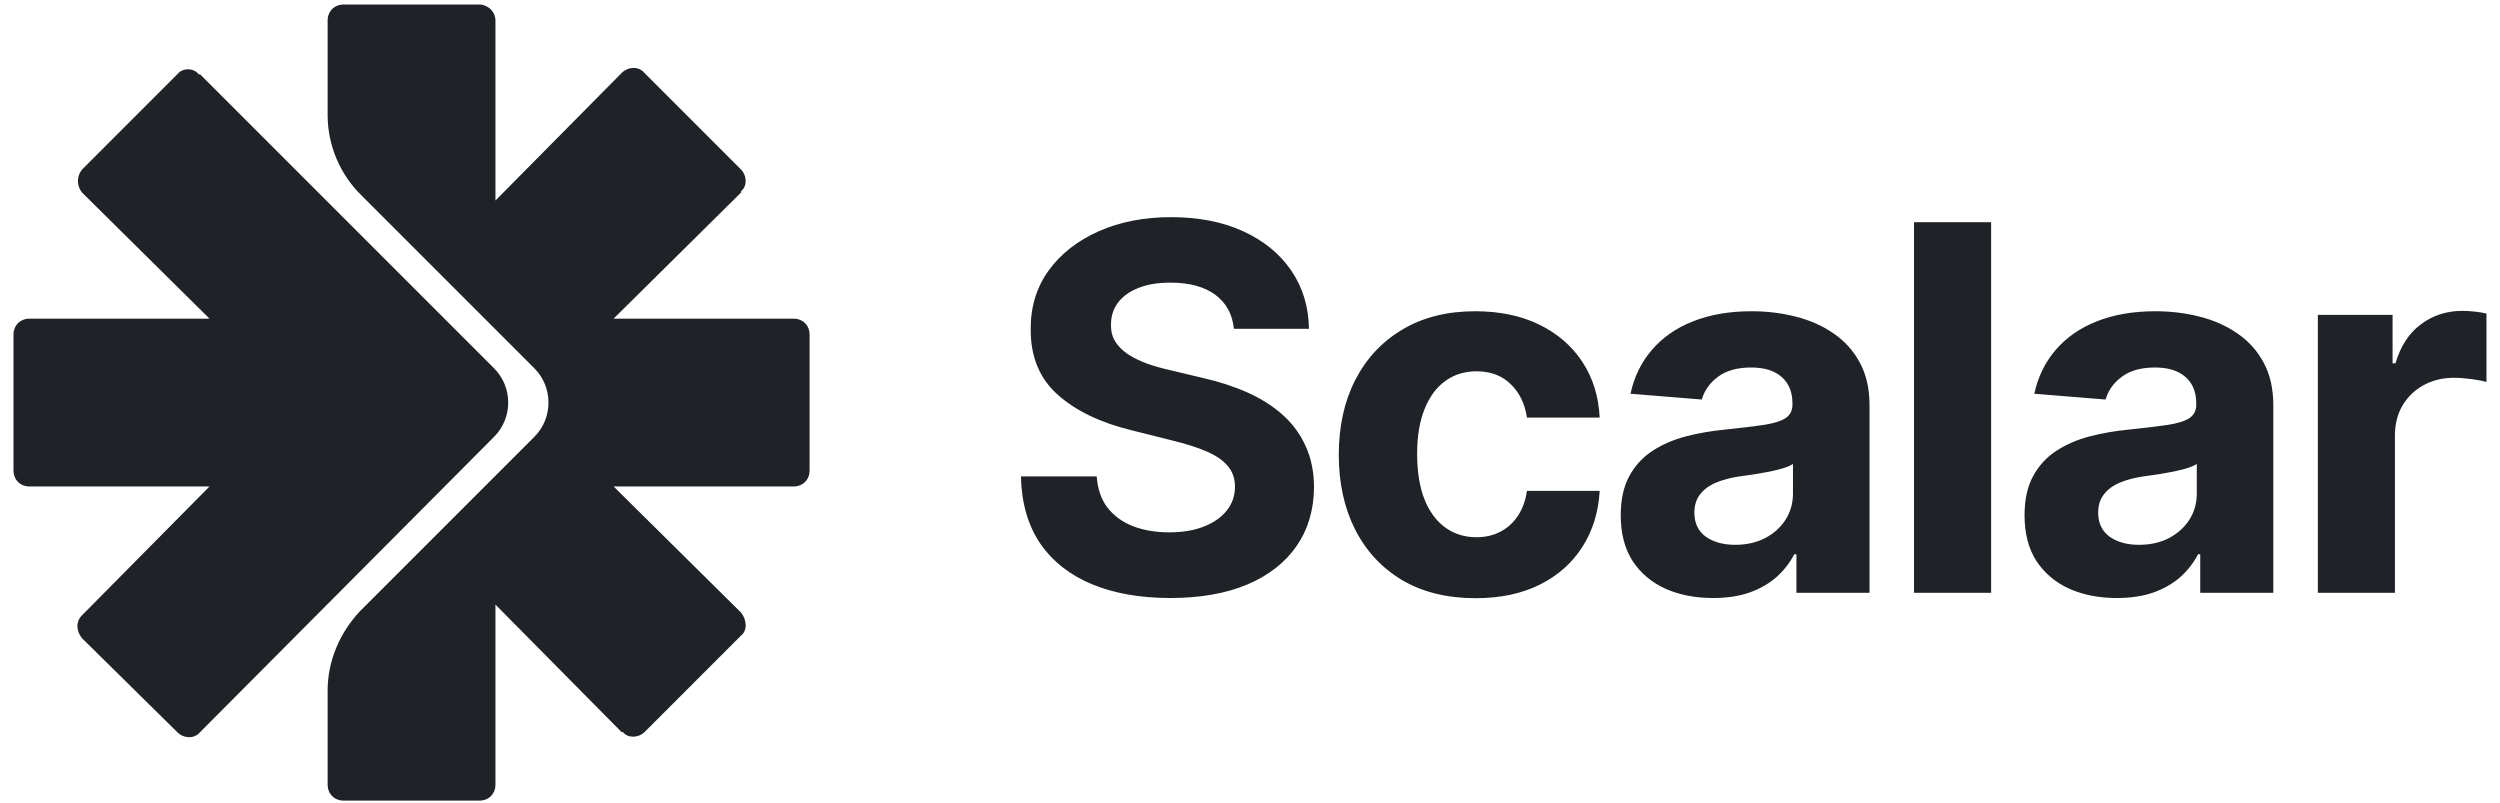
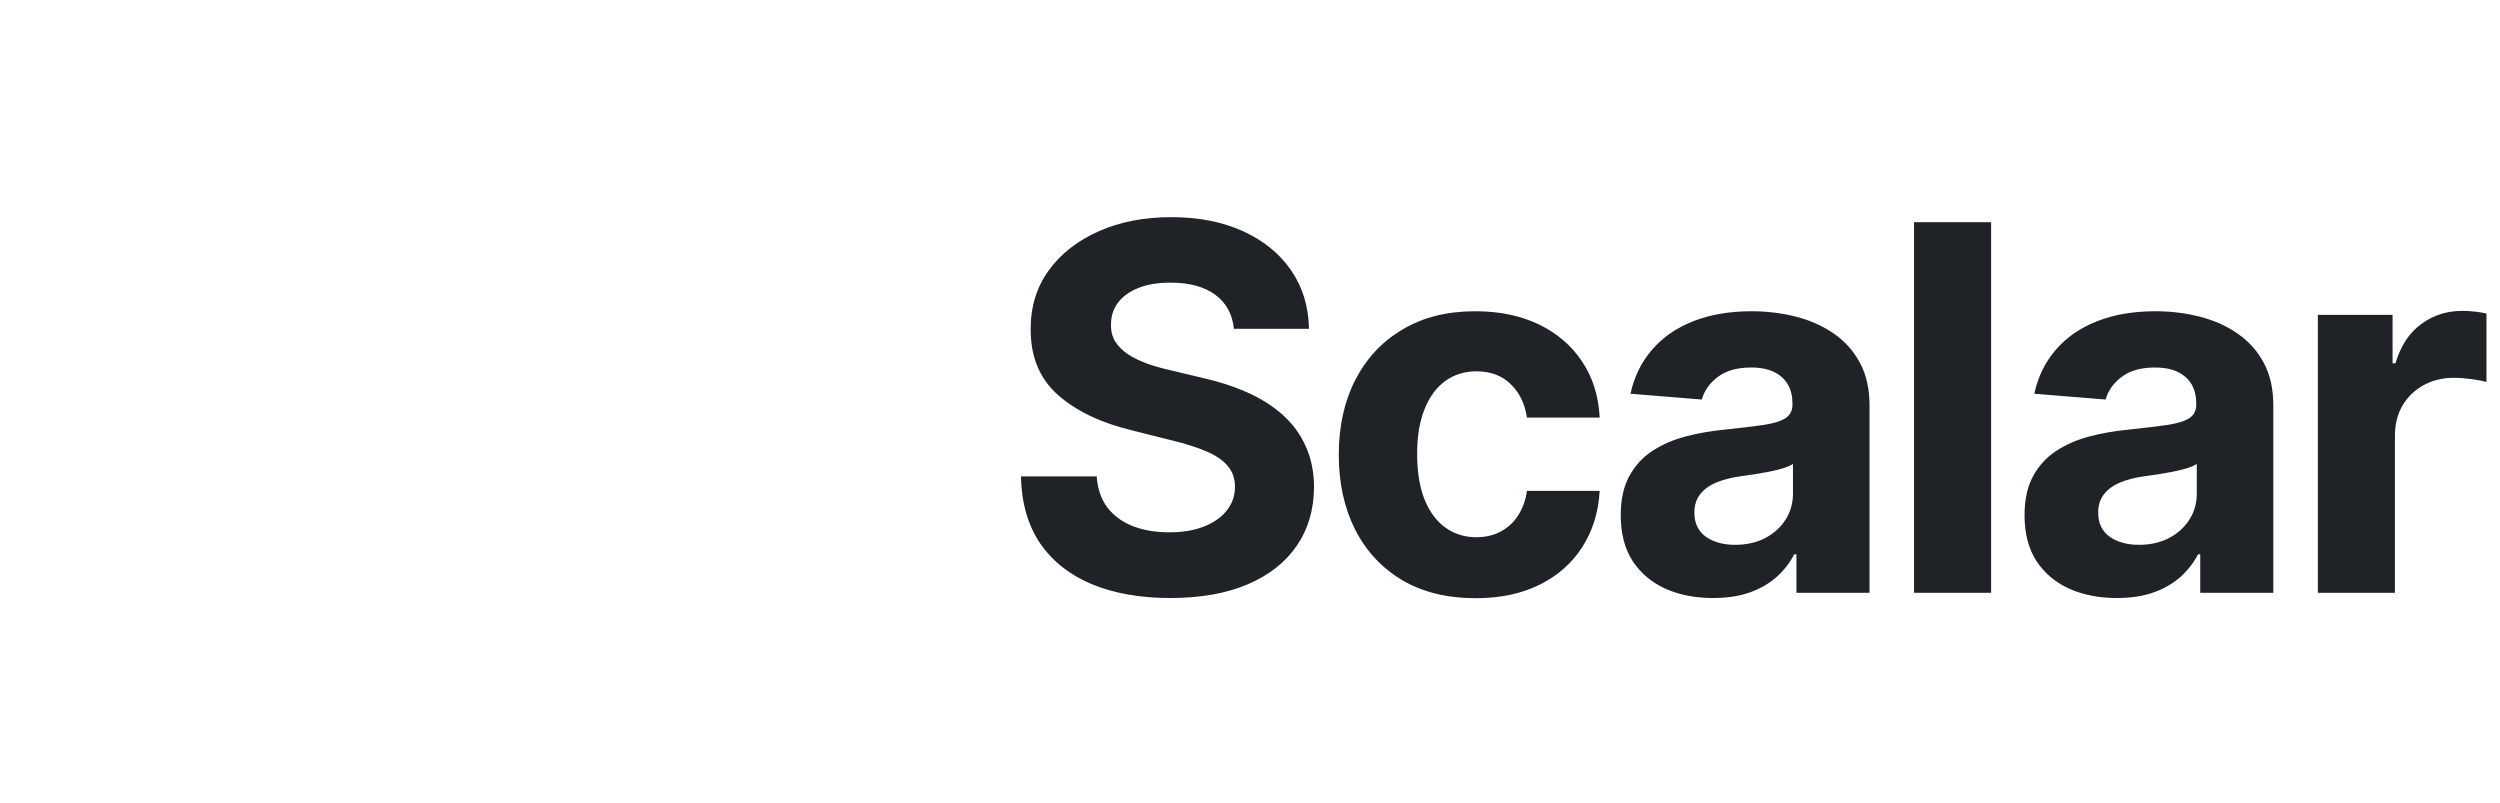
<svg xmlns="http://www.w3.org/2000/svg" width="137" height="44" viewBox="0 0 137 44" fill="none">
  <g clip-path="url(#clip0_2_3)">
-     <path fill-rule="evenodd" clip-rule="evenodd" d="M26.268 0.247C26.709 0.247 27.151 0.615 27.151 1.13V10.988L34.066 3.999C34.434 3.631 35.023 3.631 35.317 3.999L40.614 9.296C40.908 9.59 40.982 10.179 40.614 10.473V10.547L33.625 17.462H43.483C43.998 17.462 44.366 17.83 44.366 18.345V25.776C44.366 26.291 43.998 26.659 43.483 26.659H33.625L40.614 33.574C40.908 33.942 40.982 34.531 40.614 34.825L35.317 40.122C35.023 40.416 34.434 40.49 34.14 40.122H34.066L27.151 33.133V42.991C27.151 43.506 26.783 43.874 26.268 43.874H18.837C18.322 43.874 17.954 43.506 17.954 42.991V37.841C17.954 36.223 18.616 34.678 19.72 33.501L29.284 23.936C30.314 22.907 30.314 21.214 29.284 20.184L19.794 10.694C18.631 9.547 17.97 7.986 17.954 6.353V1.13C17.954 0.615 18.322 0.247 18.837 0.247H26.268ZM10.892 4.072H10.965L27.077 20.184C28.107 21.214 28.107 22.907 27.077 23.936L10.965 40.122C10.671 40.49 10.082 40.49 9.714 40.122L4.491 34.972C4.197 34.604 4.123 34.089 4.491 33.721L11.48 26.659H1.622C1.107 26.659 0.739 26.291 0.739 25.776V18.345C0.739 17.83 1.107 17.462 1.622 17.462H11.48L4.491 10.547C4.197 10.179 4.197 9.664 4.491 9.296L9.714 4.072C10.009 3.705 10.597 3.705 10.892 4.072Z" fill="#1f2328" />
-   </g>
+     </g>
  <path d="M67.617 18.017C67.537 17.218 67.197 16.596 66.596 16.153C65.994 15.71 65.178 15.489 64.147 15.489C63.446 15.489 62.854 15.588 62.372 15.786C61.889 15.978 61.519 16.246 61.261 16.59C61.01 16.933 60.884 17.323 60.884 17.76C60.871 18.123 60.947 18.44 61.112 18.711C61.284 18.983 61.519 19.217 61.816 19.415C62.114 19.607 62.458 19.776 62.847 19.921C63.237 20.06 63.654 20.179 64.097 20.278L65.921 20.714C66.807 20.913 67.62 21.177 68.36 21.508C69.101 21.838 69.742 22.245 70.284 22.727C70.826 23.21 71.246 23.778 71.543 24.433C71.847 25.087 72.003 25.837 72.009 26.683C72.003 27.926 71.685 29.003 71.057 29.916C70.436 30.821 69.537 31.525 68.36 32.028C67.19 32.523 65.779 32.771 64.127 32.771C62.487 32.771 61.059 32.52 59.843 32.018C58.634 31.515 57.688 30.772 57.007 29.787C56.333 28.795 55.98 27.569 55.947 26.108H60.101C60.147 26.789 60.342 27.358 60.686 27.814C61.036 28.263 61.502 28.604 62.084 28.835C62.672 29.06 63.337 29.172 64.077 29.172C64.804 29.172 65.435 29.066 65.971 28.855C66.513 28.643 66.933 28.349 67.23 27.972C67.528 27.596 67.676 27.163 67.676 26.673C67.676 26.217 67.541 25.834 67.27 25.523C67.005 25.213 66.615 24.948 66.1 24.73C65.591 24.512 64.966 24.314 64.226 24.135L62.015 23.58C60.303 23.163 58.951 22.512 57.959 21.627C56.968 20.741 56.475 19.548 56.482 18.047C56.475 16.818 56.803 15.743 57.464 14.825C58.131 13.906 59.047 13.189 60.21 12.673C61.373 12.157 62.696 11.9 64.176 11.9C65.683 11.9 66.999 12.157 68.123 12.673C69.253 13.189 70.132 13.906 70.76 14.825C71.388 15.743 71.712 16.808 71.732 18.017H67.617ZM80.861 32.781C79.301 32.781 77.96 32.451 76.836 31.79C75.719 31.122 74.859 30.197 74.258 29.013C73.663 27.83 73.365 26.468 73.365 24.928C73.365 23.368 73.666 22 74.268 20.823C74.876 19.64 75.738 18.718 76.856 18.057C77.973 17.389 79.301 17.056 80.841 17.056C82.17 17.056 83.334 17.297 84.332 17.779C85.33 18.262 86.12 18.939 86.701 19.812C87.283 20.685 87.604 21.709 87.663 22.886H83.677C83.565 22.126 83.267 21.514 82.785 21.051C82.309 20.582 81.684 20.348 80.911 20.348C80.257 20.348 79.685 20.526 79.196 20.883C78.713 21.233 78.336 21.745 78.065 22.42C77.794 23.094 77.659 23.91 77.659 24.869C77.659 25.84 77.791 26.667 78.055 27.348C78.326 28.029 78.706 28.547 79.196 28.904C79.685 29.261 80.257 29.44 80.911 29.44C81.394 29.44 81.826 29.341 82.21 29.142C82.6 28.944 82.92 28.657 83.172 28.28C83.429 27.896 83.598 27.437 83.677 26.901H87.663C87.597 28.065 87.28 29.089 86.711 29.975C86.15 30.854 85.373 31.542 84.381 32.038C83.39 32.533 82.216 32.781 80.861 32.781ZM93.873 32.771C92.901 32.771 92.035 32.603 91.275 32.266C90.515 31.922 89.913 31.416 89.471 30.749C89.034 30.074 88.816 29.235 88.816 28.23C88.816 27.384 88.971 26.673 89.282 26.098C89.593 25.523 90.016 25.061 90.551 24.71C91.087 24.36 91.695 24.095 92.376 23.917C93.063 23.738 93.784 23.613 94.537 23.54C95.423 23.448 96.137 23.362 96.679 23.282C97.221 23.196 97.614 23.071 97.859 22.906C98.103 22.74 98.226 22.496 98.226 22.172V22.112C98.226 21.484 98.027 20.999 97.631 20.655C97.241 20.311 96.686 20.139 95.965 20.139C95.205 20.139 94.6 20.308 94.15 20.645C93.701 20.975 93.403 21.392 93.258 21.894L89.352 21.577C89.55 20.651 89.94 19.852 90.522 19.177C91.103 18.497 91.853 17.974 92.772 17.611C93.698 17.241 94.769 17.056 95.985 17.056C96.831 17.056 97.641 17.155 98.414 17.353C99.194 17.551 99.885 17.859 100.486 18.275C101.094 18.692 101.574 19.227 101.924 19.881C102.274 20.529 102.45 21.306 102.45 22.212V32.484H98.444V30.372H98.325C98.08 30.848 97.753 31.267 97.343 31.631C96.933 31.988 96.441 32.269 95.866 32.474C95.291 32.672 94.626 32.771 93.873 32.771ZM95.082 29.856C95.704 29.856 96.252 29.734 96.728 29.489C97.204 29.238 97.578 28.901 97.849 28.478C98.12 28.055 98.255 27.576 98.255 27.04V25.424C98.123 25.51 97.941 25.589 97.71 25.662C97.485 25.728 97.231 25.791 96.947 25.85C96.662 25.903 96.378 25.953 96.094 25.999C95.81 26.039 95.552 26.075 95.32 26.108C94.825 26.181 94.392 26.297 94.022 26.455C93.651 26.614 93.364 26.829 93.159 27.1C92.954 27.364 92.852 27.695 92.852 28.091C92.852 28.666 93.06 29.106 93.476 29.41C93.899 29.707 94.435 29.856 95.082 29.856ZM109.113 12.177V32.484H104.889V12.177H109.113ZM116.002 32.771C115.03 32.771 114.164 32.603 113.404 32.266C112.644 31.922 112.042 31.416 111.599 30.749C111.163 30.074 110.945 29.235 110.945 28.23C110.945 27.384 111.1 26.673 111.411 26.098C111.722 25.523 112.145 25.061 112.68 24.71C113.216 24.36 113.824 24.095 114.504 23.917C115.192 23.738 115.912 23.613 116.666 23.54C117.552 23.448 118.266 23.362 118.808 23.282C119.35 23.196 119.743 23.071 119.988 22.906C120.232 22.74 120.355 22.496 120.355 22.172V22.112C120.355 21.484 120.156 20.999 119.76 20.655C119.37 20.311 118.814 20.139 118.094 20.139C117.334 20.139 116.729 20.308 116.279 20.645C115.83 20.975 115.532 21.392 115.387 21.894L111.48 21.577C111.679 20.651 112.069 19.852 112.65 19.177C113.232 18.497 113.982 17.974 114.901 17.611C115.827 17.241 116.897 17.056 118.114 17.056C118.96 17.056 119.77 17.155 120.543 17.353C121.323 17.551 122.014 17.859 122.615 18.275C123.223 18.692 123.703 19.227 124.053 19.881C124.403 20.529 124.578 21.306 124.578 22.212V32.484H120.573V30.372H120.454C120.209 30.848 119.882 31.267 119.472 31.631C119.062 31.988 118.57 32.269 117.995 32.474C117.42 32.672 116.755 32.771 116.002 32.771ZM117.211 29.856C117.833 29.856 118.381 29.734 118.857 29.489C119.333 29.238 119.707 28.901 119.978 28.478C120.249 28.055 120.384 27.576 120.384 27.04V25.424C120.252 25.51 120.07 25.589 119.839 25.662C119.614 25.728 119.36 25.791 119.075 25.85C118.791 25.903 118.507 25.953 118.223 25.999C117.938 26.039 117.681 26.075 117.449 26.108C116.954 26.181 116.521 26.297 116.15 26.455C115.78 26.614 115.493 26.829 115.288 27.1C115.083 27.364 114.98 27.695 114.98 28.091C114.98 28.666 115.189 29.106 115.605 29.41C116.028 29.707 116.564 29.856 117.211 29.856ZM127.018 32.484V17.254H131.113V19.911H131.271C131.549 18.966 132.015 18.252 132.669 17.77C133.324 17.28 134.077 17.036 134.93 17.036C135.142 17.036 135.37 17.049 135.614 17.075C135.859 17.102 136.074 17.138 136.259 17.184V20.933C136.061 20.873 135.786 20.82 135.436 20.774C135.086 20.727 134.765 20.704 134.474 20.704C133.853 20.704 133.297 20.84 132.808 21.111C132.326 21.375 131.942 21.745 131.658 22.221C131.38 22.697 131.242 23.246 131.242 23.867V32.484H127.018Z" fill="#1f2328" />
  <defs>
    <clipPath id="clip0_2_3">
-       <rect width="43.627" height="43.627" fill="white" transform="translate(0.739 0.248)" />
-     </clipPath>
+       </clipPath>
  </defs>
</svg>